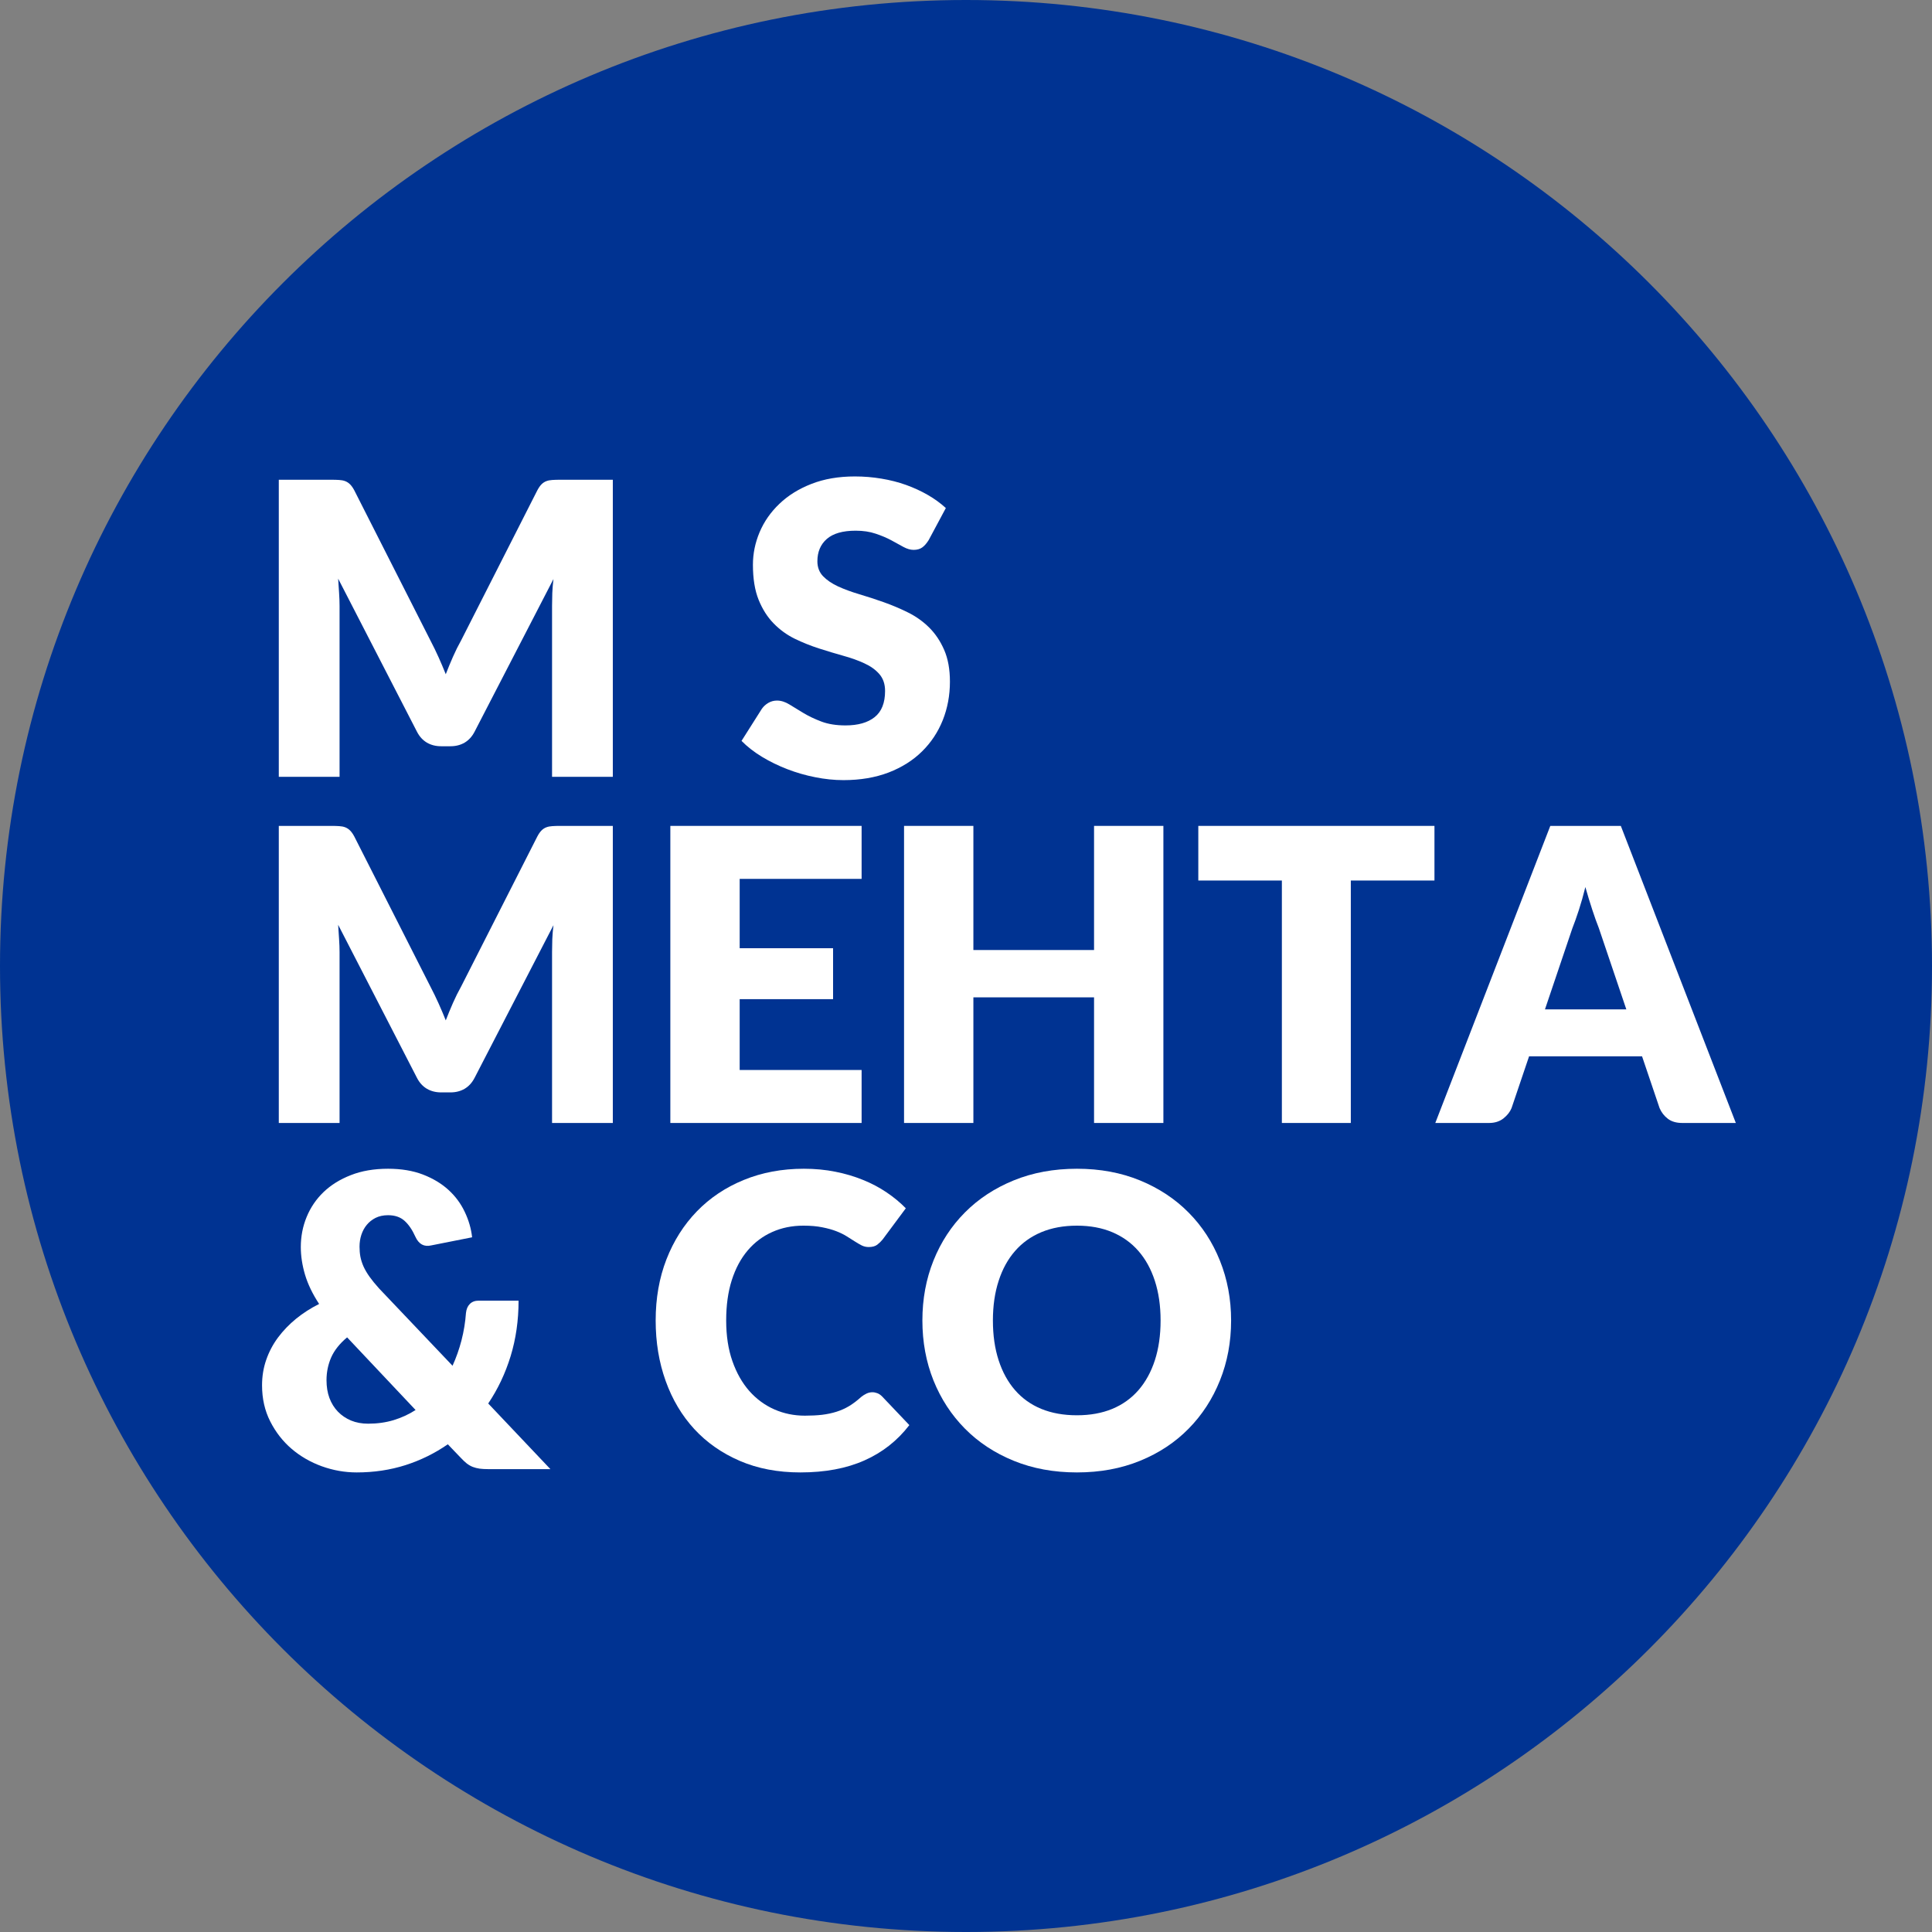
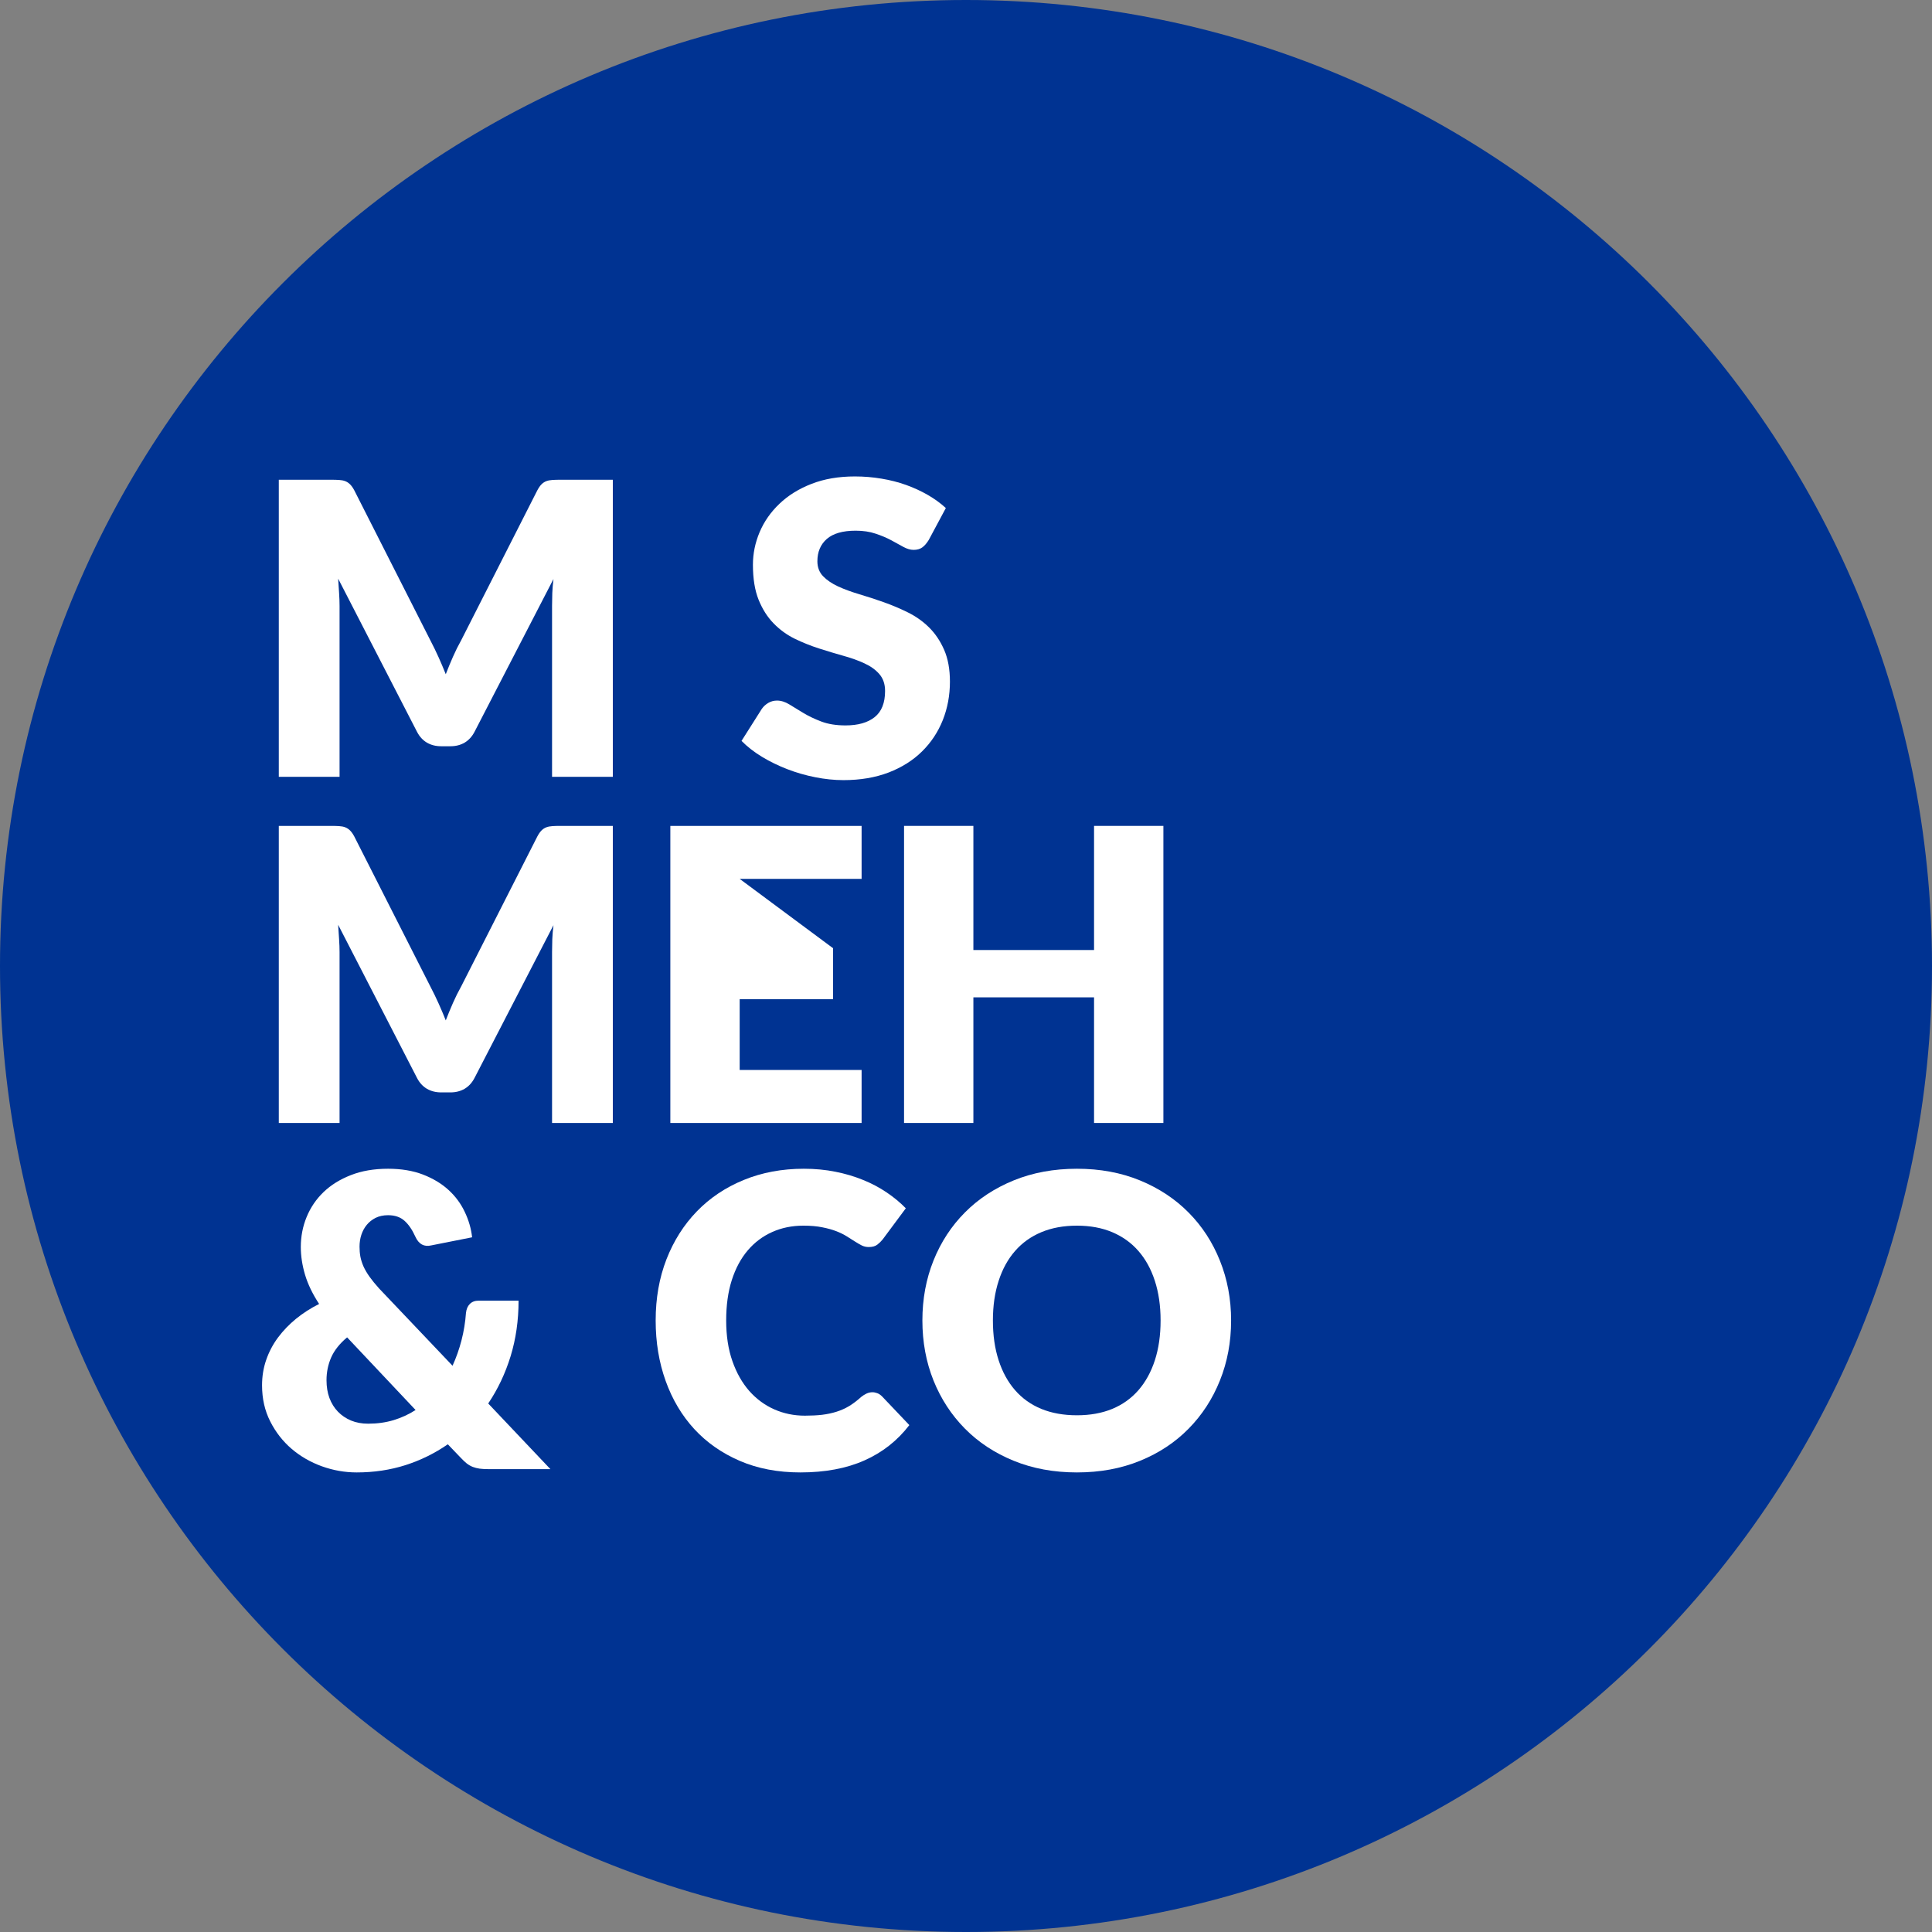
<svg xmlns="http://www.w3.org/2000/svg" width="512" zoomAndPan="magnify" viewBox="0 0 384 384" height="512" preserveAspectRatio="xMidYMid meet" version="1.0">
  <rect x="0" y="0" width="384" height="384" fill="#808080" stroke="none" />
  <defs>
    <g />
    <clipPath id="a41c100653">
      <path d="M 192 0 C 85.961 0 0 85.961 0 192 C 0 298.039 85.961 384 192 384 C 298.039 384 384 298.039 384 192 C 384 85.961 298.039 0 192 0 Z M 192 0 " clip-rule="nonzero" />
    </clipPath>
  </defs>
  <g clip-path="url(#a41c100653)">
    <rect x="-38.4" width="460.8" fill="#003392" y="-38.4" height="460.8" fill-opacity="1" />
  </g>
  <g fill="#ffffff" fill-opacity="1">
    <g transform="translate(49.694, 154.4)">
      <g>
        <path d="M 72.109 -59.047 L 72.109 0 L 60.031 0 L 60.031 -33.969 C 60.031 -34.75 60.047 -35.598 60.078 -36.516 C 60.117 -37.43 60.195 -38.363 60.312 -39.312 L 44.625 -8.953 C 44.133 -8.004 43.477 -7.285 42.656 -6.797 C 41.832 -6.316 40.895 -6.078 39.844 -6.078 L 37.984 -6.078 C 36.922 -6.078 35.977 -6.316 35.156 -6.797 C 34.332 -7.285 33.676 -8.004 33.188 -8.953 L 17.516 -39.391 C 17.586 -38.422 17.648 -37.469 17.703 -36.531 C 17.766 -35.602 17.797 -34.75 17.797 -33.969 L 17.797 0 L 5.719 0 L 5.719 -59.047 L 16.172 -59.047 C 16.766 -59.047 17.285 -59.031 17.734 -59 C 18.18 -58.977 18.578 -58.898 18.922 -58.766 C 19.273 -58.629 19.594 -58.422 19.875 -58.141 C 20.164 -57.859 20.445 -57.461 20.719 -56.953 L 35.906 -27 C 36.445 -25.969 36.969 -24.895 37.469 -23.781 C 37.969 -22.676 38.445 -21.547 38.906 -20.391 C 39.363 -21.578 39.844 -22.738 40.344 -23.875 C 40.844 -25.008 41.379 -26.086 41.953 -27.109 L 57.109 -56.953 C 57.379 -57.461 57.656 -57.859 57.938 -58.141 C 58.219 -58.422 58.535 -58.629 58.891 -58.766 C 59.242 -58.898 59.641 -58.977 60.078 -59 C 60.523 -59.031 61.047 -59.047 61.641 -59.047 Z M 72.109 -59.047 " />
      </g>
    </g>
  </g>
  <g fill="#ffffff" fill-opacity="1">
    <g transform="translate(127.517, 154.4)">
      <g />
    </g>
  </g>
  <g fill="#ffffff" fill-opacity="1">
    <g transform="translate(146.243, 154.4)">
      <g>
        <path d="M 38.344 -47.062 C 37.938 -46.406 37.508 -45.914 37.062 -45.594 C 36.613 -45.27 36.039 -45.109 35.344 -45.109 C 34.719 -45.109 34.047 -45.301 33.328 -45.688 C 32.617 -46.082 31.812 -46.523 30.906 -47.016 C 30 -47.504 28.961 -47.941 27.797 -48.328 C 26.641 -48.723 25.316 -48.922 23.828 -48.922 C 21.266 -48.922 19.352 -48.375 18.094 -47.281 C 16.844 -46.188 16.219 -44.707 16.219 -42.844 C 16.219 -41.656 16.594 -40.664 17.344 -39.875 C 18.102 -39.094 19.098 -38.414 20.328 -37.844 C 21.555 -37.281 22.957 -36.766 24.531 -36.297 C 26.113 -35.828 27.727 -35.301 29.375 -34.719 C 31.031 -34.133 32.645 -33.453 34.219 -32.672 C 35.801 -31.891 37.207 -30.891 38.438 -29.672 C 39.664 -28.453 40.66 -26.969 41.422 -25.219 C 42.18 -23.477 42.562 -21.379 42.562 -18.922 C 42.562 -16.191 42.086 -13.641 41.141 -11.266 C 40.191 -8.891 38.816 -6.816 37.016 -5.047 C 35.223 -3.273 33.008 -1.879 30.375 -0.859 C 27.738 0.148 24.75 0.656 21.406 0.656 C 19.562 0.656 17.688 0.461 15.781 0.078 C 13.875 -0.297 12.031 -0.828 10.25 -1.516 C 8.469 -2.203 6.789 -3.02 5.219 -3.969 C 3.656 -4.914 2.297 -5.973 1.141 -7.141 L 5.188 -13.531 C 5.508 -13.988 5.93 -14.375 6.453 -14.688 C 6.984 -15 7.562 -15.156 8.188 -15.156 C 9 -15.156 9.816 -14.898 10.641 -14.391 C 11.461 -13.879 12.395 -13.312 13.438 -12.688 C 14.477 -12.062 15.672 -11.492 17.016 -10.984 C 18.367 -10.473 19.969 -10.219 21.812 -10.219 C 24.289 -10.219 26.219 -10.766 27.594 -11.859 C 28.977 -12.953 29.672 -14.688 29.672 -17.062 C 29.672 -18.438 29.289 -19.555 28.531 -20.422 C 27.781 -21.285 26.785 -22 25.547 -22.562 C 24.316 -23.133 22.922 -23.633 21.359 -24.062 C 19.797 -24.5 18.188 -24.984 16.531 -25.516 C 14.883 -26.047 13.273 -26.691 11.703 -27.453 C 10.141 -28.223 8.742 -29.238 7.516 -30.5 C 6.285 -31.758 5.289 -33.328 4.531 -35.203 C 3.781 -37.078 3.406 -39.395 3.406 -42.156 C 3.406 -44.363 3.848 -46.52 4.734 -48.625 C 5.629 -50.738 6.941 -52.617 8.672 -54.266 C 10.398 -55.922 12.52 -57.238 15.031 -58.219 C 17.551 -59.207 20.43 -59.703 23.672 -59.703 C 25.484 -59.703 27.242 -59.555 28.953 -59.266 C 30.672 -58.984 32.301 -58.566 33.844 -58.016 C 35.383 -57.461 36.82 -56.801 38.156 -56.031 C 39.5 -55.258 40.695 -54.391 41.75 -53.422 Z M 38.344 -47.062 " />
      </g>
    </g>
  </g>
  <g fill="#ffffff" fill-opacity="1">
    <g transform="translate(49.694, 223.2)">
      <g>
        <path d="M 72.109 -59.047 L 72.109 0 L 60.031 0 L 60.031 -33.969 C 60.031 -34.75 60.047 -35.598 60.078 -36.516 C 60.117 -37.43 60.195 -38.363 60.312 -39.312 L 44.625 -8.953 C 44.133 -8.004 43.477 -7.285 42.656 -6.797 C 41.832 -6.316 40.895 -6.078 39.844 -6.078 L 37.984 -6.078 C 36.922 -6.078 35.977 -6.316 35.156 -6.797 C 34.332 -7.285 33.676 -8.004 33.188 -8.953 L 17.516 -39.391 C 17.586 -38.422 17.648 -37.469 17.703 -36.531 C 17.766 -35.602 17.797 -34.75 17.797 -33.969 L 17.797 0 L 5.719 0 L 5.719 -59.047 L 16.172 -59.047 C 16.766 -59.047 17.285 -59.031 17.734 -59 C 18.18 -58.977 18.578 -58.898 18.922 -58.766 C 19.273 -58.629 19.594 -58.422 19.875 -58.141 C 20.164 -57.859 20.445 -57.461 20.719 -56.953 L 35.906 -27 C 36.445 -25.969 36.969 -24.895 37.469 -23.781 C 37.969 -22.676 38.445 -21.547 38.906 -20.391 C 39.363 -21.578 39.844 -22.738 40.344 -23.875 C 40.844 -25.008 41.379 -26.086 41.953 -27.109 L 57.109 -56.953 C 57.379 -57.461 57.656 -57.859 57.938 -58.141 C 58.219 -58.422 58.535 -58.629 58.891 -58.766 C 59.242 -58.898 59.641 -58.977 60.078 -59 C 60.523 -59.031 61.047 -59.047 61.641 -59.047 Z M 72.109 -59.047 " />
      </g>
    </g>
  </g>
  <g fill="#ffffff" fill-opacity="1">
    <g transform="translate(127.517, 223.2)">
      <g>
-         <path d="M 19.5 -48.516 L 19.5 -34.734 L 38.062 -34.734 L 38.062 -24.609 L 19.5 -24.609 L 19.5 -10.531 L 43.734 -10.531 L 43.734 0 L 5.719 0 L 5.719 -59.047 L 43.734 -59.047 L 43.734 -48.516 Z M 19.5 -48.516 " />
+         <path d="M 19.5 -48.516 L 38.062 -34.734 L 38.062 -24.609 L 19.5 -24.609 L 19.5 -10.531 L 43.734 -10.531 L 43.734 0 L 5.719 0 L 5.719 -59.047 L 43.734 -59.047 L 43.734 -48.516 Z M 19.5 -48.516 " />
      </g>
    </g>
  </g>
  <g fill="#ffffff" fill-opacity="1">
    <g transform="translate(173.967, 223.2)">
      <g>
        <path d="M 57.266 -59.047 L 57.266 0 L 43.484 0 L 43.484 -24.969 L 19.5 -24.969 L 19.5 0 L 5.719 0 L 5.719 -59.047 L 19.5 -59.047 L 19.5 -34.375 L 43.484 -34.375 L 43.484 -59.047 Z M 57.266 -59.047 " />
      </g>
    </g>
  </g>
  <g fill="#ffffff" fill-opacity="1">
    <g transform="translate(236.954, 223.2)">
      <g>
-         <path d="M 48.156 -48.188 L 31.531 -48.188 L 31.531 0 L 17.828 0 L 17.828 -48.188 L 1.219 -48.188 L 1.219 -59.047 L 48.156 -59.047 Z M 48.156 -48.188 " />
-       </g>
+         </g>
    </g>
  </g>
  <g fill="#ffffff" fill-opacity="1">
    <g transform="translate(286.323, 223.2)">
      <g>
-         <path d="M 36.922 -22.578 L 31.453 -38.75 C 31.047 -39.77 30.613 -40.977 30.156 -42.375 C 29.695 -43.77 29.238 -45.273 28.781 -46.891 C 28.375 -45.242 27.941 -43.719 27.484 -42.312 C 27.023 -40.906 26.594 -39.691 26.188 -38.672 L 20.75 -22.578 Z M 58.688 0 L 48.062 0 C 46.875 0 45.914 -0.273 45.188 -0.828 C 44.457 -1.379 43.906 -2.086 43.531 -2.953 L 40.047 -13.25 L 17.594 -13.25 L 14.109 -2.953 C 13.805 -2.203 13.27 -1.52 12.5 -0.906 C 11.727 -0.301 10.773 0 9.641 0 L -1.047 0 L 21.812 -59.047 L 35.828 -59.047 Z M 58.688 0 " />
-       </g>
+         </g>
    </g>
  </g>
  <g fill="#ffffff" fill-opacity="1">
    <g transform="translate(343.964, 223.2)">
      <g />
    </g>
  </g>
  <g fill="#ffffff" fill-opacity="1">
    <g transform="translate(49.694, 292)">
      <g>
        <path d="M 19.297 -26.188 C 17.805 -24.938 16.75 -23.602 16.125 -22.188 C 15.508 -20.77 15.203 -19.266 15.203 -17.672 C 15.203 -16.367 15.395 -15.191 15.781 -14.141 C 16.176 -13.086 16.738 -12.18 17.469 -11.422 C 18.195 -10.672 19.066 -10.082 20.078 -9.656 C 21.098 -9.238 22.227 -9.031 23.469 -9.031 C 25.281 -9.031 26.969 -9.266 28.531 -9.734 C 30.102 -10.211 31.562 -10.883 32.906 -11.75 Z M 59.703 0 L 47.297 0 C 46.68 0 46.129 -0.031 45.641 -0.094 C 45.148 -0.164 44.695 -0.281 44.281 -0.438 C 43.863 -0.602 43.461 -0.832 43.078 -1.125 C 42.703 -1.426 42.301 -1.805 41.875 -2.266 L 39.312 -4.938 C 36.75 -3.156 33.945 -1.773 30.906 -0.797 C 27.863 0.172 24.629 0.656 21.203 0.656 C 18.848 0.656 16.539 0.25 14.281 -0.562 C 12.031 -1.375 10.023 -2.531 8.266 -4.031 C 6.516 -5.531 5.098 -7.348 4.016 -9.484 C 2.93 -11.617 2.391 -14.008 2.391 -16.656 C 2.391 -18.438 2.664 -20.125 3.219 -21.719 C 3.77 -23.312 4.551 -24.789 5.562 -26.156 C 6.582 -27.52 7.781 -28.766 9.156 -29.891 C 10.539 -31.016 12.066 -31.992 13.734 -32.828 C 12.441 -34.797 11.508 -36.727 10.938 -38.625 C 10.375 -40.52 10.094 -42.359 10.094 -44.141 C 10.094 -46.242 10.477 -48.234 11.25 -50.109 C 12.02 -51.992 13.141 -53.645 14.609 -55.062 C 16.086 -56.477 17.898 -57.602 20.047 -58.438 C 22.191 -59.281 24.656 -59.703 27.438 -59.703 C 30.062 -59.703 32.375 -59.316 34.375 -58.547 C 36.375 -57.773 38.062 -56.758 39.438 -55.5 C 40.812 -54.25 41.891 -52.797 42.672 -51.141 C 43.461 -49.492 43.953 -47.805 44.141 -46.078 L 36.031 -44.469 C 34.602 -44.133 33.551 -44.703 32.875 -46.172 C 32.25 -47.566 31.523 -48.629 30.703 -49.359 C 29.879 -50.098 28.789 -50.469 27.438 -50.469 C 26.488 -50.469 25.66 -50.289 24.953 -49.938 C 24.254 -49.582 23.672 -49.117 23.203 -48.547 C 22.734 -47.984 22.375 -47.32 22.125 -46.562 C 21.883 -45.812 21.766 -45.031 21.766 -44.219 C 21.766 -43.52 21.82 -42.852 21.938 -42.219 C 22.062 -41.582 22.27 -40.93 22.562 -40.266 C 22.863 -39.609 23.266 -38.926 23.766 -38.219 C 24.266 -37.52 24.895 -36.75 25.656 -35.906 L 40.25 -20.547 C 40.977 -22.141 41.57 -23.82 42.031 -25.594 C 42.488 -27.363 42.785 -29.18 42.922 -31.047 C 43.004 -31.805 43.258 -32.398 43.688 -32.828 C 44.125 -33.266 44.707 -33.484 45.438 -33.484 L 53.375 -33.484 C 53.375 -29.566 52.848 -25.891 51.797 -22.453 C 50.742 -19.023 49.258 -15.891 47.344 -13.047 Z M 59.703 0 " />
      </g>
    </g>
  </g>
  <g fill="#ffffff" fill-opacity="1">
    <g transform="translate(127.881, 292)">
      <g>
        <path d="M 45.516 -15.281 C 45.836 -15.281 46.16 -15.219 46.484 -15.094 C 46.805 -14.977 47.117 -14.77 47.422 -14.469 L 52.859 -8.75 C 50.473 -5.645 47.488 -3.301 43.906 -1.719 C 40.332 -0.133 36.098 0.656 31.203 0.656 C 26.723 0.656 22.707 -0.109 19.156 -1.641 C 15.602 -3.172 12.586 -5.281 10.109 -7.969 C 7.641 -10.656 5.742 -13.844 4.422 -17.531 C 3.098 -21.219 2.438 -25.223 2.438 -29.547 C 2.438 -33.953 3.148 -38 4.578 -41.688 C 6.016 -45.375 8.031 -48.555 10.625 -51.234 C 13.219 -53.91 16.32 -55.988 19.938 -57.469 C 23.562 -58.957 27.547 -59.703 31.891 -59.703 C 34.109 -59.703 36.195 -59.504 38.156 -59.109 C 40.113 -58.723 41.941 -58.18 43.641 -57.484 C 45.348 -56.797 46.914 -55.969 48.344 -55 C 49.781 -54.031 51.051 -52.977 52.156 -51.844 L 47.547 -45.641 C 47.242 -45.266 46.891 -44.922 46.484 -44.609 C 46.078 -44.297 45.508 -44.141 44.781 -44.141 C 44.301 -44.141 43.844 -44.242 43.406 -44.453 C 42.977 -44.672 42.52 -44.938 42.031 -45.25 C 41.539 -45.562 41.004 -45.898 40.422 -46.266 C 39.848 -46.629 39.16 -46.969 38.359 -47.281 C 37.566 -47.594 36.633 -47.852 35.562 -48.062 C 34.5 -48.281 33.25 -48.391 31.812 -48.391 C 29.539 -48.391 27.469 -47.969 25.594 -47.125 C 23.719 -46.289 22.098 -45.07 20.734 -43.469 C 19.367 -41.863 18.312 -39.891 17.562 -37.547 C 16.82 -35.211 16.453 -32.547 16.453 -29.547 C 16.453 -26.516 16.863 -23.82 17.688 -21.469 C 18.508 -19.125 19.629 -17.145 21.047 -15.531 C 22.473 -13.926 24.129 -12.707 26.016 -11.875 C 27.91 -11.039 29.938 -10.625 32.094 -10.625 C 33.344 -10.625 34.477 -10.68 35.5 -10.797 C 36.531 -10.922 37.488 -11.125 38.375 -11.406 C 39.27 -11.688 40.109 -12.062 40.891 -12.531 C 41.68 -13.008 42.477 -13.613 43.281 -14.344 C 43.613 -14.613 43.969 -14.836 44.344 -15.016 C 44.719 -15.191 45.109 -15.281 45.516 -15.281 Z M 45.516 -15.281 " />
      </g>
    </g>
  </g>
  <g fill="#ffffff" fill-opacity="1">
    <g transform="translate(181.02, 292)">
      <g>
        <path d="M 63.672 -29.547 C 63.672 -25.273 62.93 -21.301 61.453 -17.625 C 59.984 -13.957 57.91 -10.766 55.234 -8.047 C 52.566 -5.328 49.348 -3.195 45.578 -1.656 C 41.805 -0.113 37.625 0.656 33.031 0.656 C 28.438 0.656 24.25 -0.113 20.469 -1.656 C 16.688 -3.195 13.453 -5.328 10.766 -8.047 C 8.078 -10.766 5.992 -13.957 4.516 -17.625 C 3.047 -21.301 2.312 -25.273 2.312 -29.547 C 2.312 -33.816 3.047 -37.785 4.516 -41.453 C 5.992 -45.129 8.078 -48.316 10.766 -51.016 C 13.453 -53.723 16.688 -55.848 20.469 -57.391 C 24.25 -58.93 28.438 -59.703 33.031 -59.703 C 37.625 -59.703 41.805 -58.926 45.578 -57.375 C 49.348 -55.82 52.566 -53.691 55.234 -50.984 C 57.91 -48.285 59.984 -45.098 61.453 -41.422 C 62.93 -37.742 63.672 -33.785 63.672 -29.547 Z M 49.656 -29.547 C 49.656 -32.461 49.273 -35.086 48.516 -37.422 C 47.754 -39.766 46.664 -41.742 45.25 -43.359 C 43.832 -44.984 42.098 -46.227 40.047 -47.094 C 37.992 -47.957 35.656 -48.391 33.031 -48.391 C 30.383 -48.391 28.023 -47.957 25.953 -47.094 C 23.891 -46.227 22.148 -44.984 20.734 -43.359 C 19.316 -41.742 18.227 -39.766 17.469 -37.422 C 16.707 -35.086 16.328 -32.461 16.328 -29.547 C 16.328 -26.598 16.707 -23.957 17.469 -21.625 C 18.227 -19.289 19.316 -17.312 20.734 -15.688 C 22.148 -14.062 23.891 -12.82 25.953 -11.969 C 28.023 -11.125 30.383 -10.703 33.031 -10.703 C 35.656 -10.703 37.992 -11.125 40.047 -11.969 C 42.098 -12.82 43.832 -14.062 45.25 -15.688 C 46.664 -17.312 47.754 -19.289 48.516 -21.625 C 49.273 -23.957 49.656 -26.598 49.656 -29.547 Z M 49.656 -29.547 " />
      </g>
    </g>
  </g>
</svg>